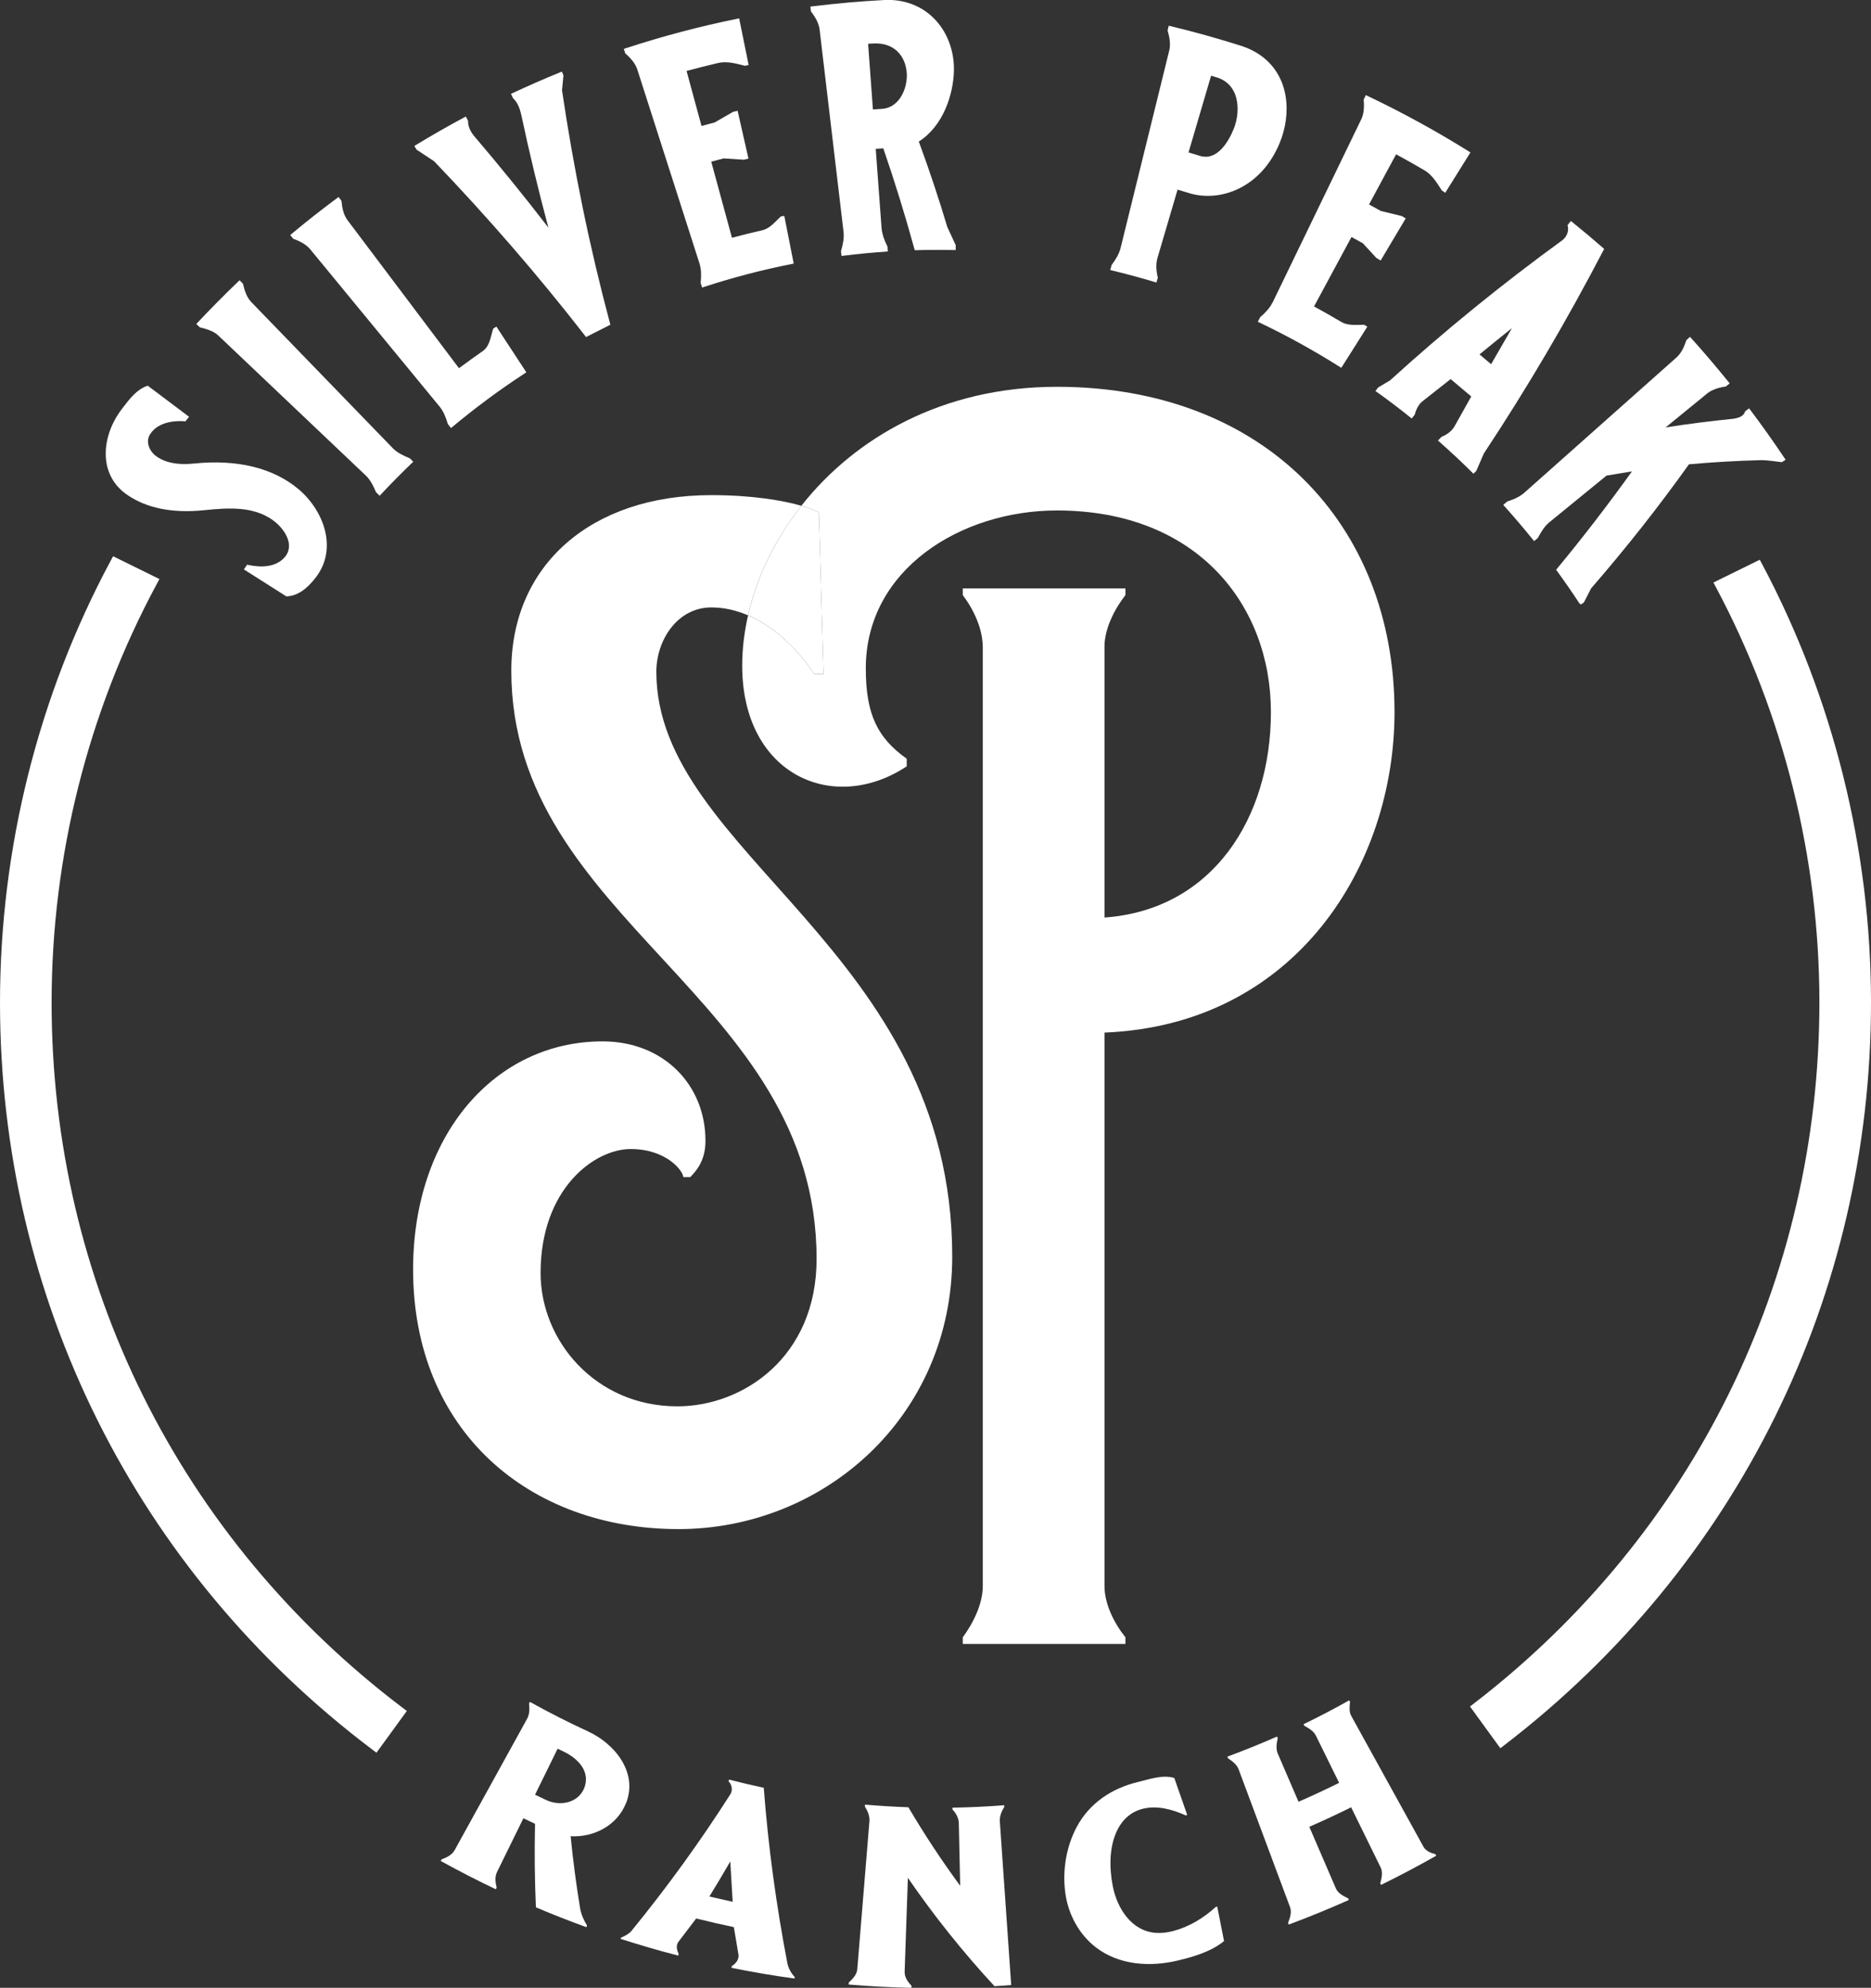
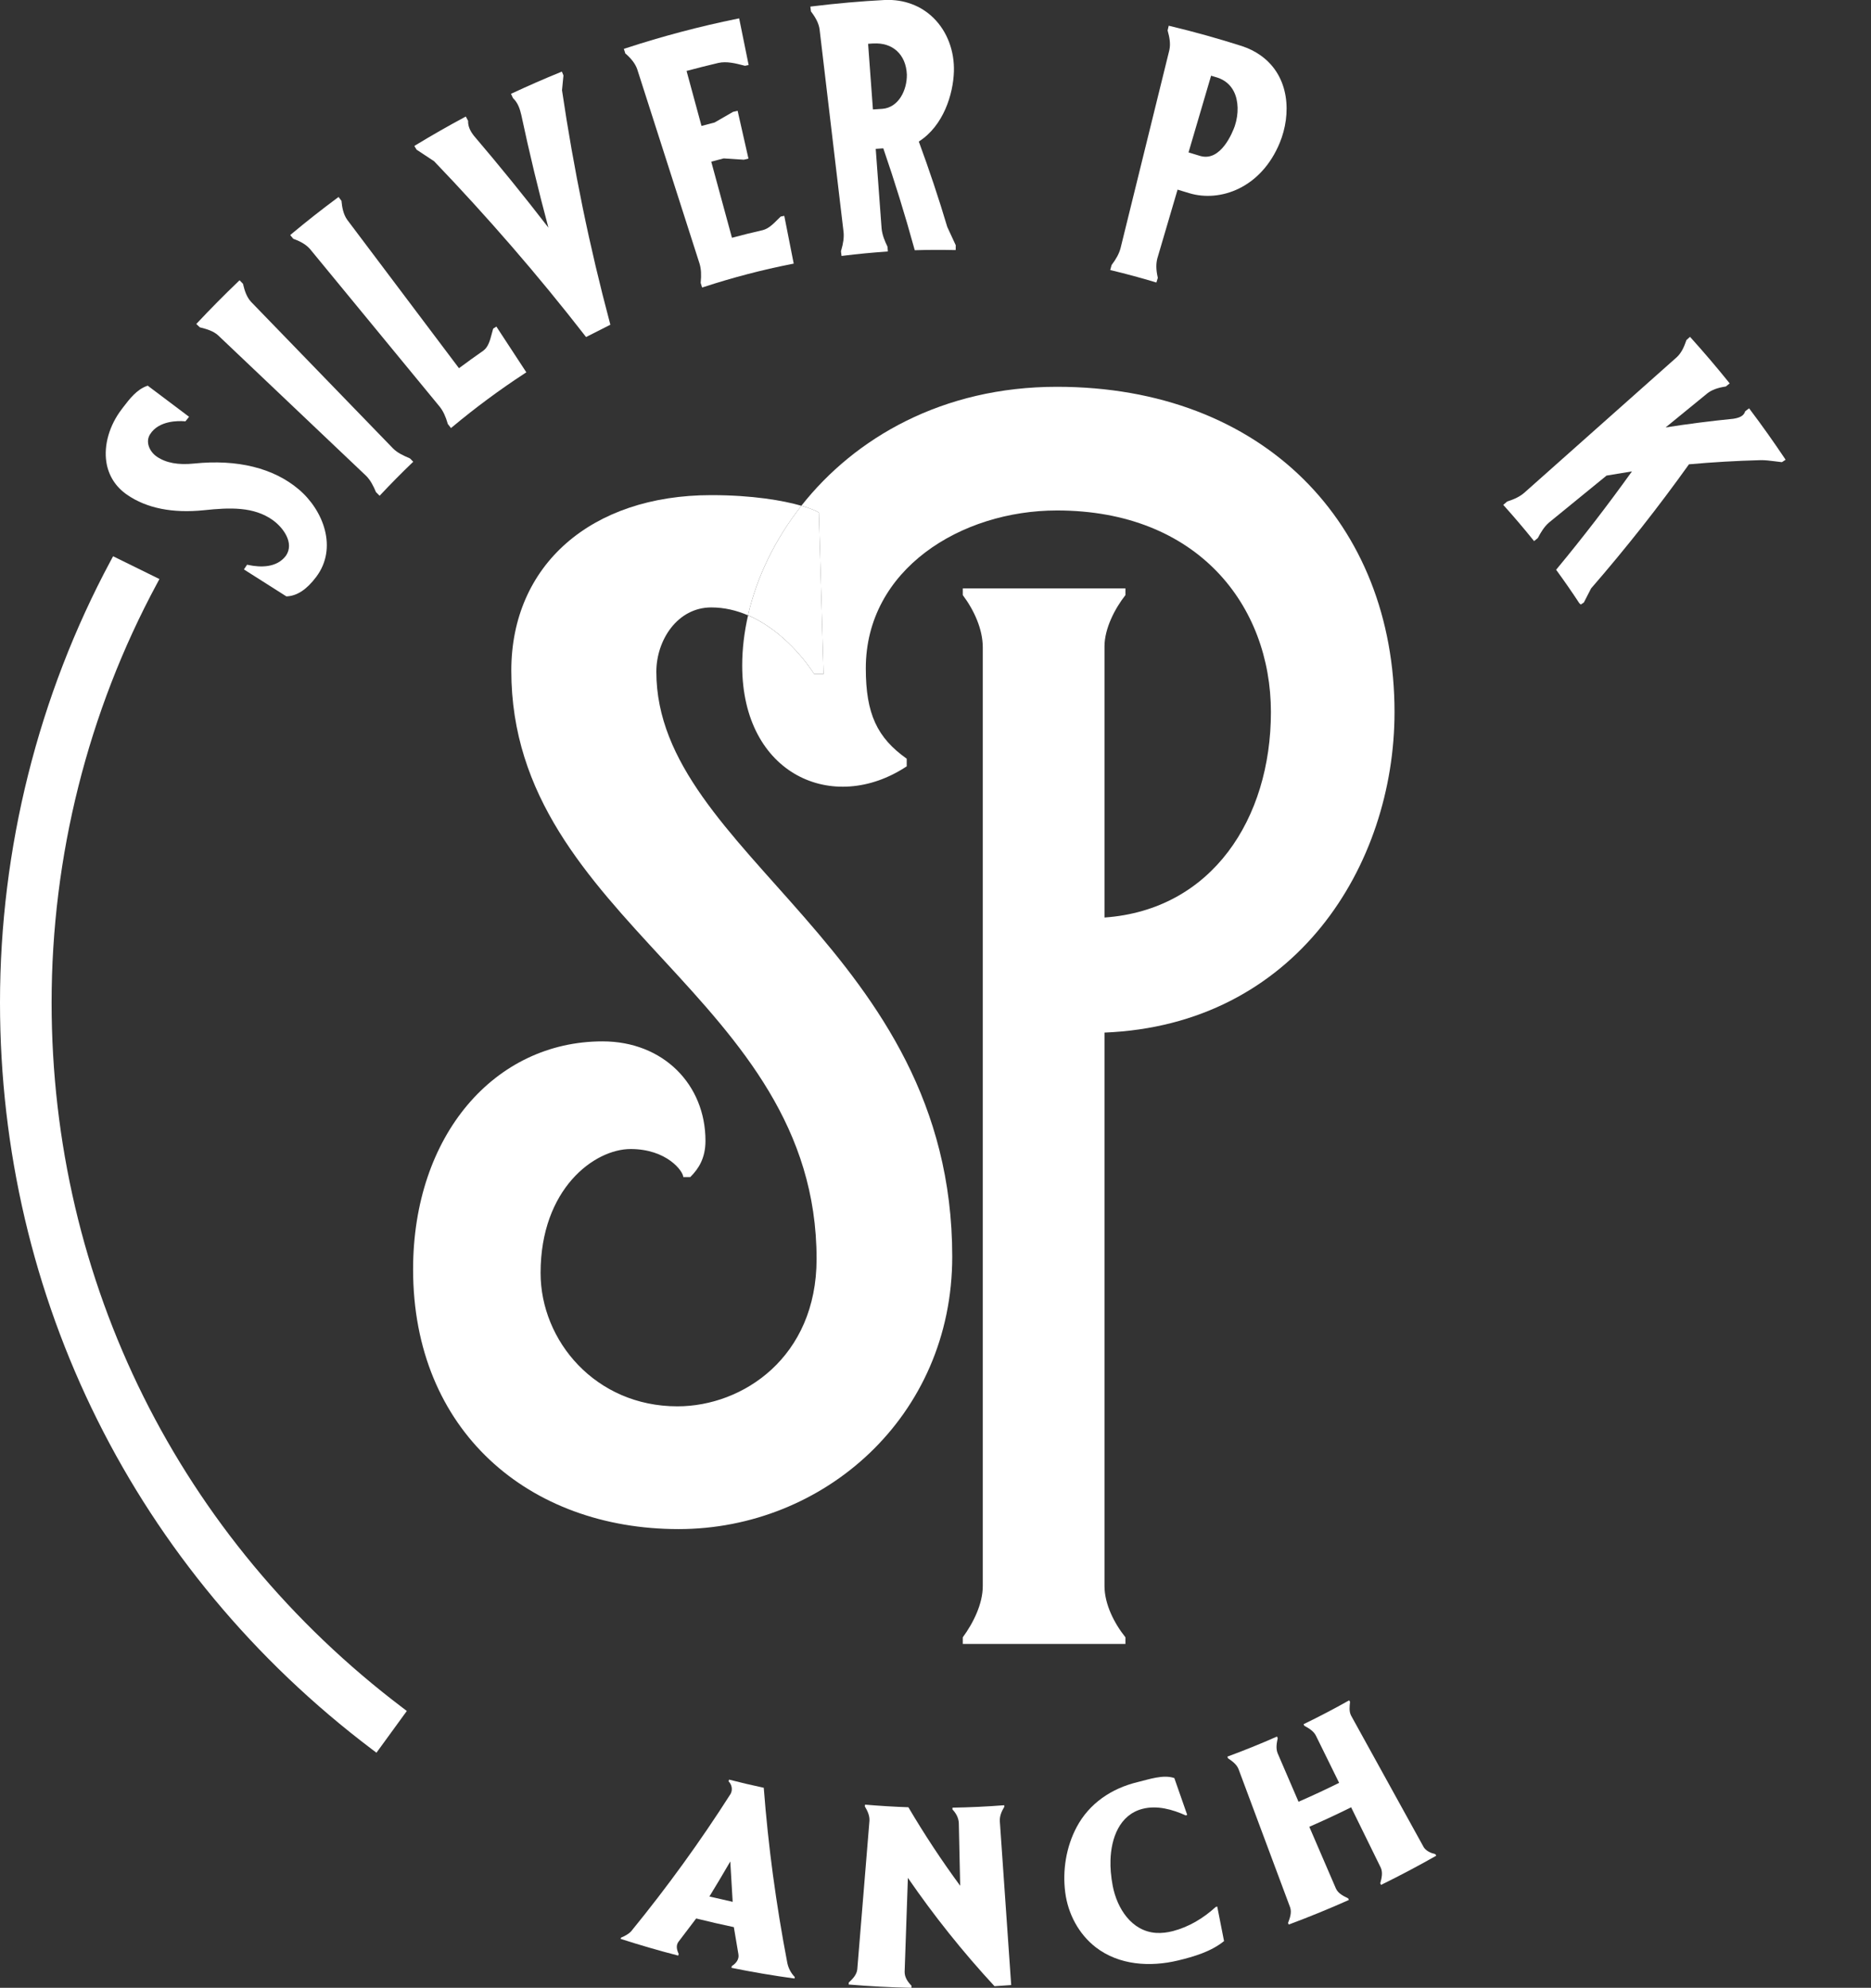
<svg xmlns="http://www.w3.org/2000/svg" id="Layer_1" viewBox="0 0 414.74 440.58">
  <rect x="0" y="0" width="414.74" height="440.58" fill="#333333" stroke="none" />
  <defs>
    <style>      .st0 {        fill: #fff;      }    </style>
  </defs>
  <path class="st0" d="M171.35,415.67c-.87-6.46-1.55-12.94-2.05-19.43-2.58-.55-5.15-1.15-7.7-1.81-.03.13-.07.26-.1.39.73.72.95,1.87.45,2.78-3.35,5.25-6.85,10.4-10.5,15.44-3.69,5.1-7.53,10.09-11.51,14.97-.61.68-1.45,1.09-2.28,1.45-.03.09-.06.18-.09.27,4.22,1.36,8.47,2.6,12.77,3.71.03-.13.07-.26.1-.39-.41-.87-.66-1.84-.04-2.68l3.92-5.16c2.77.69,5.55,1.33,8.35,1.92l1.01,6c.21,1.15-.55,2.05-1.46,2.63-.03.13-.05.26-.08.39,4.63.94,9.3,1.73,13.98,2.37.02-.11.03-.23.05-.34-.83-.85-1.39-1.91-1.64-3.07-1.24-6.45-2.3-12.94-3.18-19.45ZM157.26,420.33c1.57-2.56,3.11-5.15,4.62-7.75l.53,8.94-5.15-1.18Z" />
  <path class="st0" d="M222.63,400.51c0-.13-.02-.27-.03-.4-3.82.3-7.64.48-11.47.54,0,.13,0,.27,0,.4.8.84,1.37,1.88,1.41,3.05l.3,13.86c-4.12-5.6-7.95-11.41-11.48-17.4-3.21-.11-6.41-.31-9.61-.58-.01.13-.02.27-.04.4.58.97,1.09,2.03,1.02,3.18l-2.7,32.94c-.13,1.19-1.03,2.12-1.87,2.89-.01.15-.03.3-.04.46,4.63.39,9.27.63,13.92.73,0-.15,0-.3.01-.46-.81-.82-1.53-1.86-1.52-3.07l.72-20.84c2.88,4.18,5.9,8.27,9.07,12.23,3.23,4.05,6.61,7.98,10.13,11.78l3.7-.25-2.52-36.32c-.06-1.13.4-2.21.98-3.16Z" />
  <path class="st0" d="M315.52,409.28l-16.03-29.04c-.48-.93-.33-2.04-.23-3.04-.06-.11-.13-.23-.19-.34-3.31,1.87-6.68,3.63-10.11,5.29.06.12.11.24.17.36.98.52,2.02,1.13,2.55,2.15l5.16,10.49c-2.97,1.47-5.97,2.87-9,4.19l-4.63-10.75c-.43-1.07-.21-2.26.02-3.34l-.16-.36c-3.62,1.6-7.29,3.08-11,4.45.05.12.09.25.14.37.92.62,1.91,1.33,2.33,2.39l11.44,30.65c.39,1.13-.05,2.38-.46,3.44.05.12.09.25.14.37,4.5-1.67,8.95-3.49,13.34-5.45l-.16-.36c-1.02-.5-2.2-1.06-2.7-2.15l-5.91-13.71c3.13-1.36,6.22-2.81,9.27-4.32l6.57,13.38c.5,1.09.19,2.36-.11,3.46.06.12.11.24.17.36,4.14-2.03,8.23-4.19,12.24-6.47l-.19-.34c-1.04-.25-2.11-.71-2.67-1.67Z" />
  <path class="st0" d="M269.48,422.66c-2.69,2.47-5.94,4.43-9.49,5.35-1.2.31-2.44.47-3.67.4-5.49-.34-8.7-5.45-9.66-10.39-.2-1.03-.34-2.06-.43-3.11-.07-.88-.1-1.76-.07-2.64.14-4.8,1.97-10.04,7.11-11.36,3.22-.83,6.66.14,9.6,1.47.1-.05.19-.1.29-.14l-2.85-8.15c-2.48-.85-5.69.31-8.12.89-5.77,1.38-10.74,4.7-13.55,10.01-2.31,4.37-3.15,9.58-2.51,14.47.61,4.72,2.98,9.21,6.77,12.14,5.17,3.99,12.06,4.4,18.23,2.92,3.52-.85,7.34-1.97,10.2-4.3l-1.51-7.66c-.11.03-.22.07-.33.1Z" />
-   <path class="st0" d="M138.79,399.63c2.65-6.79-2.49-13.12-8.4-15.86-4.39-2.02-8.7-4.21-12.92-6.56-.07.12-.13.24-.2.35.12,1.12.14,2.32-.4,3.34l-16.12,29.22c-.61,1.04-1.77,1.59-2.86,1.99-.07.12-.13.23-.2.35,4.01,2.22,8.08,4.31,12.22,6.28.06-.12.12-.24.18-.36-.27-1.11-.44-2.35.06-3.42l5.87-11.96,2.58,1.23c-.14,6.17-.08,12.34.19,18.51,3.69,1.57,7.42,3.03,11.19,4.4.05-.13.09-.25.14-.38-.7-1.13-1.26-2.37-1.51-3.69-.88-5.34-1.59-10.7-2.12-16.09,5.17.3,10.35-2.41,12.28-7.36ZM129.44,396.47c-1.45,3.22-5.35,3.87-8.33,2.51l-2.51-1.2,5.01-10.2,1.39.67c3.18,1.54,6.02,4.49,4.44,8.22Z" />
  <path class="st0" d="M182.56,149.4h-2.07c-2.82-4.33-7.99-10.16-14.67-13.02-.85,3.74-1.3,7.48-1.3,11.13,0,24.24,20.24,33.1,36.47,22.34v-1.69c-6.54-4.64-9.07-9.91-9.07-20.03,0-21.92,21.08-34.99,42.37-34.99,31.2,0,47.43,21.08,47.43,44.69s-13.07,43.85-36.89,45.53v-60.08c0-4,2.32-8.43,4.64-11.38v-1.48h-36.05v1.48c2.53,3.37,4.43,7.59,4.43,11.59v208.02c0,4-2.11,8.22-4.43,11.38v1.47h36.05v-1.47c-2.53-3.16-4.64-7.38-4.64-11.38v-122.65c42.37-1.69,64.29-37.1,64.29-71.04,0-41.74-29.09-72.09-74.84-72.09-25.36,0-44.79,11.33-56.64,26.36,1.93.56,3.28,1.11,3.87,1.53l1.04,35.78Z" />
  <path class="st0" d="M150.42,338.91c32.15,0,60.66-24.89,60.66-60.4,0-68.18-65.59-89.18-65.59-129.62,0-7,4.67-14.26,12.18-14.26,2.91,0,5.63.67,8.14,1.75,1.91-8.39,5.94-16.79,11.84-24.28-4.05-1.17-10.85-2.36-19.98-2.36-26.7,0-44.33,15.55-44.33,38.89,0,55.74,67.67,72.07,67.67,130.4,0,21.78-16.33,32.67-30.85,32.67-18.15,0-30.33-14.52-30.33-29.55,0-18.67,11.93-27.48,19.96-27.48s11.67,4.93,11.67,6.22h1.55c1.82-1.82,3.37-4.15,3.37-8.04,0-12.45-9.33-22.04-22.81-22.04-23.85,0-42,20.74-42,50.55,0,35.78,25.67,57.55,58.85,57.55Z" />
  <path class="st0" d="M180.49,149.4h2.07l-1.04-35.78c-.59-.42-1.94-.97-3.87-1.53-5.9,7.49-9.92,15.89-11.84,24.28,6.68,2.87,11.85,8.69,14.67,13.02Z" />
  <path class="st0" d="M11.44,222.2c0-32.37,8.06-64.45,23.32-92.78l.58-1.08-10.27-5.05-.54,1C8.48,154.2,0,188.06,0,222.2c0,65.6,30.06,125.95,82.49,165.55l.96.72,6.73-9.25-.92-.7C39.8,341.09,11.44,284.12,11.44,222.2Z" />
-   <path class="st0" d="M390.62,125.07l-.54-1.01-10.27,5.05.57,1.07c14.99,28.13,22.92,59.95,22.92,92,0,61.29-27.9,117.91-76.54,155.35l-.91.7,6.73,9.25.96-.74c51.6-39.62,81.2-99.6,81.2-164.56,0-33.83-8.34-67.41-24.12-97.12Z" />
-   <path class="st0" d="M326.62,104.99l.63-.63,1.67-3.85c4.78-7.22,9.43-14.67,13.82-22.13,4.4-7.47,8.67-15.19,12.7-22.92l.15-.29-.25-.22c-2.21-1.93-4.5-3.86-6.8-5.71l-.33-.26-.74.92.05.2c.27,1.06-.17,2.28-1.1,3.07-6.69,4.86-13.31,9.95-19.68,15.13-6.36,5.17-12.64,10.57-18.61,16.01l-2.64,1.57-.6.78.34.24c2.49,1.78,4.97,3.66,7.37,5.59l.33.26.61-.76.08-.15c.36-1.31.89-2.22,1.65-2.86l6.29-4.96,4.57,3.85-3.7,6.61c-.6,1.03-1.6,1.83-2.87,2.32l-.81.84.32.28c2.48,2.19,4.92,4.47,7.25,6.78l.3.3ZM335.15,72.72l-4.62,8-2.57-2.17c2.38-1.96,4.79-3.92,7.19-5.83Z" />
  <path class="st0" d="M179.85,2.65c1.07,1.41,1.65,2.63,1.82,3.82l5.32,44.95c.12,1.21-.05,2.49-.55,4.17l-.03.09.13,1.05.42-.05c3.12-.39,6.29-.69,9.43-.91l.42-.03-.07-.97-.04-.16c-.52-1.06-1.14-2.48-1.28-3.99l-1.3-17.63c.56-.04,1.12-.08,1.68-.11,2.53,7.35,4.84,14.83,6.88,22.25l.09.32h.33c2.77-.08,5.57-.09,8.32-.03h.42s.02-1.06.02-1.06l-1.88-4.06c-1.87-6.29-4-12.66-6.31-18.93,5.48-3.49,7.62-10.5,7.78-15.51.14-4.56-1.49-8.88-4.49-11.85-2.8-2.77-6.58-4.17-10.73-4.02-5.39.28-10.83.76-16.18,1.42l-.42.05.13,1.07.07.09ZM193.61,9.64c2.1-.12,3.88.45,5.19,1.64,1.36,1.23,2.13,3.05,2.22,5.25.05,3.46-1.83,7.29-5.4,7.59-.71.04-1.41.09-2.12.14l-1.07-14.55c.39-.03.79-.06,1.18-.08Z" />
  <path class="st0" d="M255.93,62.5l.4.12.32-1.03-.02-.11c-.38-1.68-.4-3.02-.08-4.23l4.48-15.22,2.57.78c6.83,2.07,15.93-1.09,20.08-11.16,2.59-6.29,2.29-14.72-4.23-19.36-1.23-.88-2.64-1.58-4.17-2.08h0c-5.21-1.66-10.52-3.15-15.8-4.41l-.41-.1-.25,1.05.03.11c.36,1.28.68,2.79.36,4.23l-10.83,43.95c-.32,1.17-.93,2.32-1.98,3.71l-.3,1.1.41.1c3.16.76,6.33,1.62,9.43,2.55ZM268.46,16.78c.46.13.91.27,1.37.41,1.67.54,2.91,1.58,3.67,3.08,1.04,2.05,1.12,4.93.21,7.68-.48,1.35-3.06,7.91-7.62,6.63l-2.63-.8,5-17Z" />
-   <path class="st0" d="M282.05,67.1c-.55,1.08-1.39,2.07-2.71,3.21l-.52,1.01.38.18c6.07,2.89,12.04,6.19,17.76,9.8l.36.23,5.77-9.12-.69-.43h-.12c-.26,0-.52,0-.79.02-1.42.04-2.89.07-4.07-.59-2-1.19-4.07-2.36-6.14-3.49l8.3-15.39,2.51,1.38,3,3.25.95.59,5.56-9.34-.89-.53-4.6-1.11-2.64-1.45,6-11.12c2.14,1.16,4.28,2.37,6.36,3.59,1.6.98,2.65,2.65,3.67,4.26l.1.16.76.53,5.59-8.96-.36-.22c-7.23-4.52-14.79-8.65-22.45-12.3l-.38-.18-.47.98v.11c.15,1.76-.01,3.1-.51,4.2l-19.72,40.75Z" />
  <path class="st0" d="M334.09,111.16l-.87.74.28.31c2.15,2.4,4.27,4.88,6.29,7.39l.26.33.76-.61.11-.13c.64-1.22,1.39-2.47,2.48-3.4l12.72-10.38,5.63-.93c-5.28,7.37-10.86,14.62-16.6,21.55l-.21.25.19.26c1.72,2.36,3.38,4.76,4.95,7.15l.32.3.69-.45,1.6-3.12c3.82-4.4,7.59-8.96,11.21-13.54,3.57-4.53,7.1-9.23,10.49-13.97,5.23-.47,10.55-.78,15.84-.92,1.03-.02,2.17.12,3.25.26.46.06.92.12,1.38.17h.15s.8-.52.8-.52l-.23-.35c-2.41-3.6-4.97-7.21-7.61-10.71l-.25-.34-.87.66-.04.12c-.31.85-1.1,1.31-2.6,1.54-5.03.5-10.07,1.14-15,1.92l9.27-7.57c.97-.75,2.23-1.22,3.98-1.49l.11-.02.84-.68-.26-.33c-2.65-3.29-5.43-6.55-8.25-9.68l-.28-.31-.8.72-.03.1c-.46,1.32-1.02,2.69-2.1,3.69l-33.83,30.07c-.92.79-2.08,1.38-3.75,1.91Z" />
  <path class="st0" d="M96.21,35.72c5.91,6.16,11.72,12.54,17.29,18.97,5.55,6.41,11,13.05,16.2,19.74l.21.27,5.39-2.73-.09-.33c-2.25-8.43-4.29-17.05-6.05-25.64-1.76-8.58-3.31-17.36-4.58-26l.32-3.28-.35-.85-.39.16c-3.52,1.43-7.05,2.98-10.51,4.59l-.38.18.41.88.09.13c1.05.99,1.49,2.4,1.78,3.65,1.78,8.36,3.8,16.76,6.01,24.99-5.3-6.88-10.84-13.71-16.48-20.32-.91-1.14-1.33-2.17-1.32-3.24v-.11s-.51-.95-.51-.95l-.37.2c-3.6,1.93-7.2,3.99-10.68,6.1l-.36.22.51.83,3.85,2.54Z" />
  <path class="st0" d="M65.13,52.97c1.66.61,2.8,1.32,3.6,2.24l28.76,34.96c.75.95,1.3,2.13,1.78,3.81l.7.9.32-.27c5.11-4.26,10.5-8.25,16.03-11.86l.35-.23-6.64-10.14-.71.46-.04.14c-.1.33-.19.67-.28,1.03-.38,1.43-.76,2.9-1.86,3.71-1.81,1.26-3.63,2.57-5.4,3.89l-24.76-32.88c-.9-1.26-1.15-2.84-1.27-4.07v-.12s-.66-.88-.66-.88l-.34.25c-3.41,2.53-6.8,5.2-10.06,7.92l-.32.27.69.83.11.04Z" />
  <path class="st0" d="M90.92,101.65l-.14-.09c-1.41-.6-2.66-1.18-3.64-2.15l-31.49-32.51c-.99-1.08-1.44-2.51-1.76-3.89l-.03-.11-.75-.78-.31.29c-3.08,2.95-6.11,6.01-9,9.09l-.29.31.79.74.11.03c1.46.37,2.85.78,3.91,1.72l32.83,31.16c1.01,1,1.65,2.33,2.19,3.61l.81.81.29-.31c2.22-2.36,4.52-4.69,6.85-6.93l.31-.29-.67-.7Z" />
  <path class="st0" d="M28.17,109.66c4.35,3,10.1,4.14,17.09,3.42,5.62-.59,11.02-.85,15.29,2.26,2.19,1.59,4.76,4.99,2.84,7.82-2.05,2.73-5.67,2.62-8.34,2.06l-.28-.06-.7,1.05,9.29,5.9.11.07h.13c2.27-.12,4.4-1.53,6.49-4.31,4.81-6.39,1.61-14.76-3.85-19.39-5.6-4.75-13.63-6.73-23.23-5.74-3.51.36-6.2-.13-8.24-1.52-1.6-1.09-2.6-3.24-1.51-4.96,1.95-3.09,6.31-2.99,7.62-2.89l.22.02.81-1.01-9.17-6.9-.21.08c-2.24.81-3.81,2.86-5.19,4.66l-.33.44c-2.75,3.57-4.03,7.98-3.43,11.79.47,2.97,2.05,5.47,4.59,7.21Z" />
  <path class="st0" d="M138.73,11.94c1.32,1.17,2.12,2.26,2.52,3.4l13.82,43.1c.35,1.16.42,2.46.25,4.2v.09s.32,1,.32,1l.4-.13c6.36-2.08,12.92-3.8,19.49-5.09l.41-.08-2.09-10.59-.8.16-.09.09c-.19.18-.38.37-.57.56-1,1-2.02,2.03-3.32,2.36-2.26.51-4.55,1.08-6.82,1.69l-4.59-16.87,2.76-.72,4.46.29,1.03-.24-2.4-10.6-1.01.23-4.1,2.36-2.9.76-3.31-12.19c2.36-.63,4.74-1.23,7.08-1.78,1.83-.39,3.74.09,5.59.57l.27.07.82-.17-2.1-10.34-.41.08c-8.34,1.7-16.67,3.9-24.75,6.55l-.4.13.33,1.03.09.08Z" />
</svg>